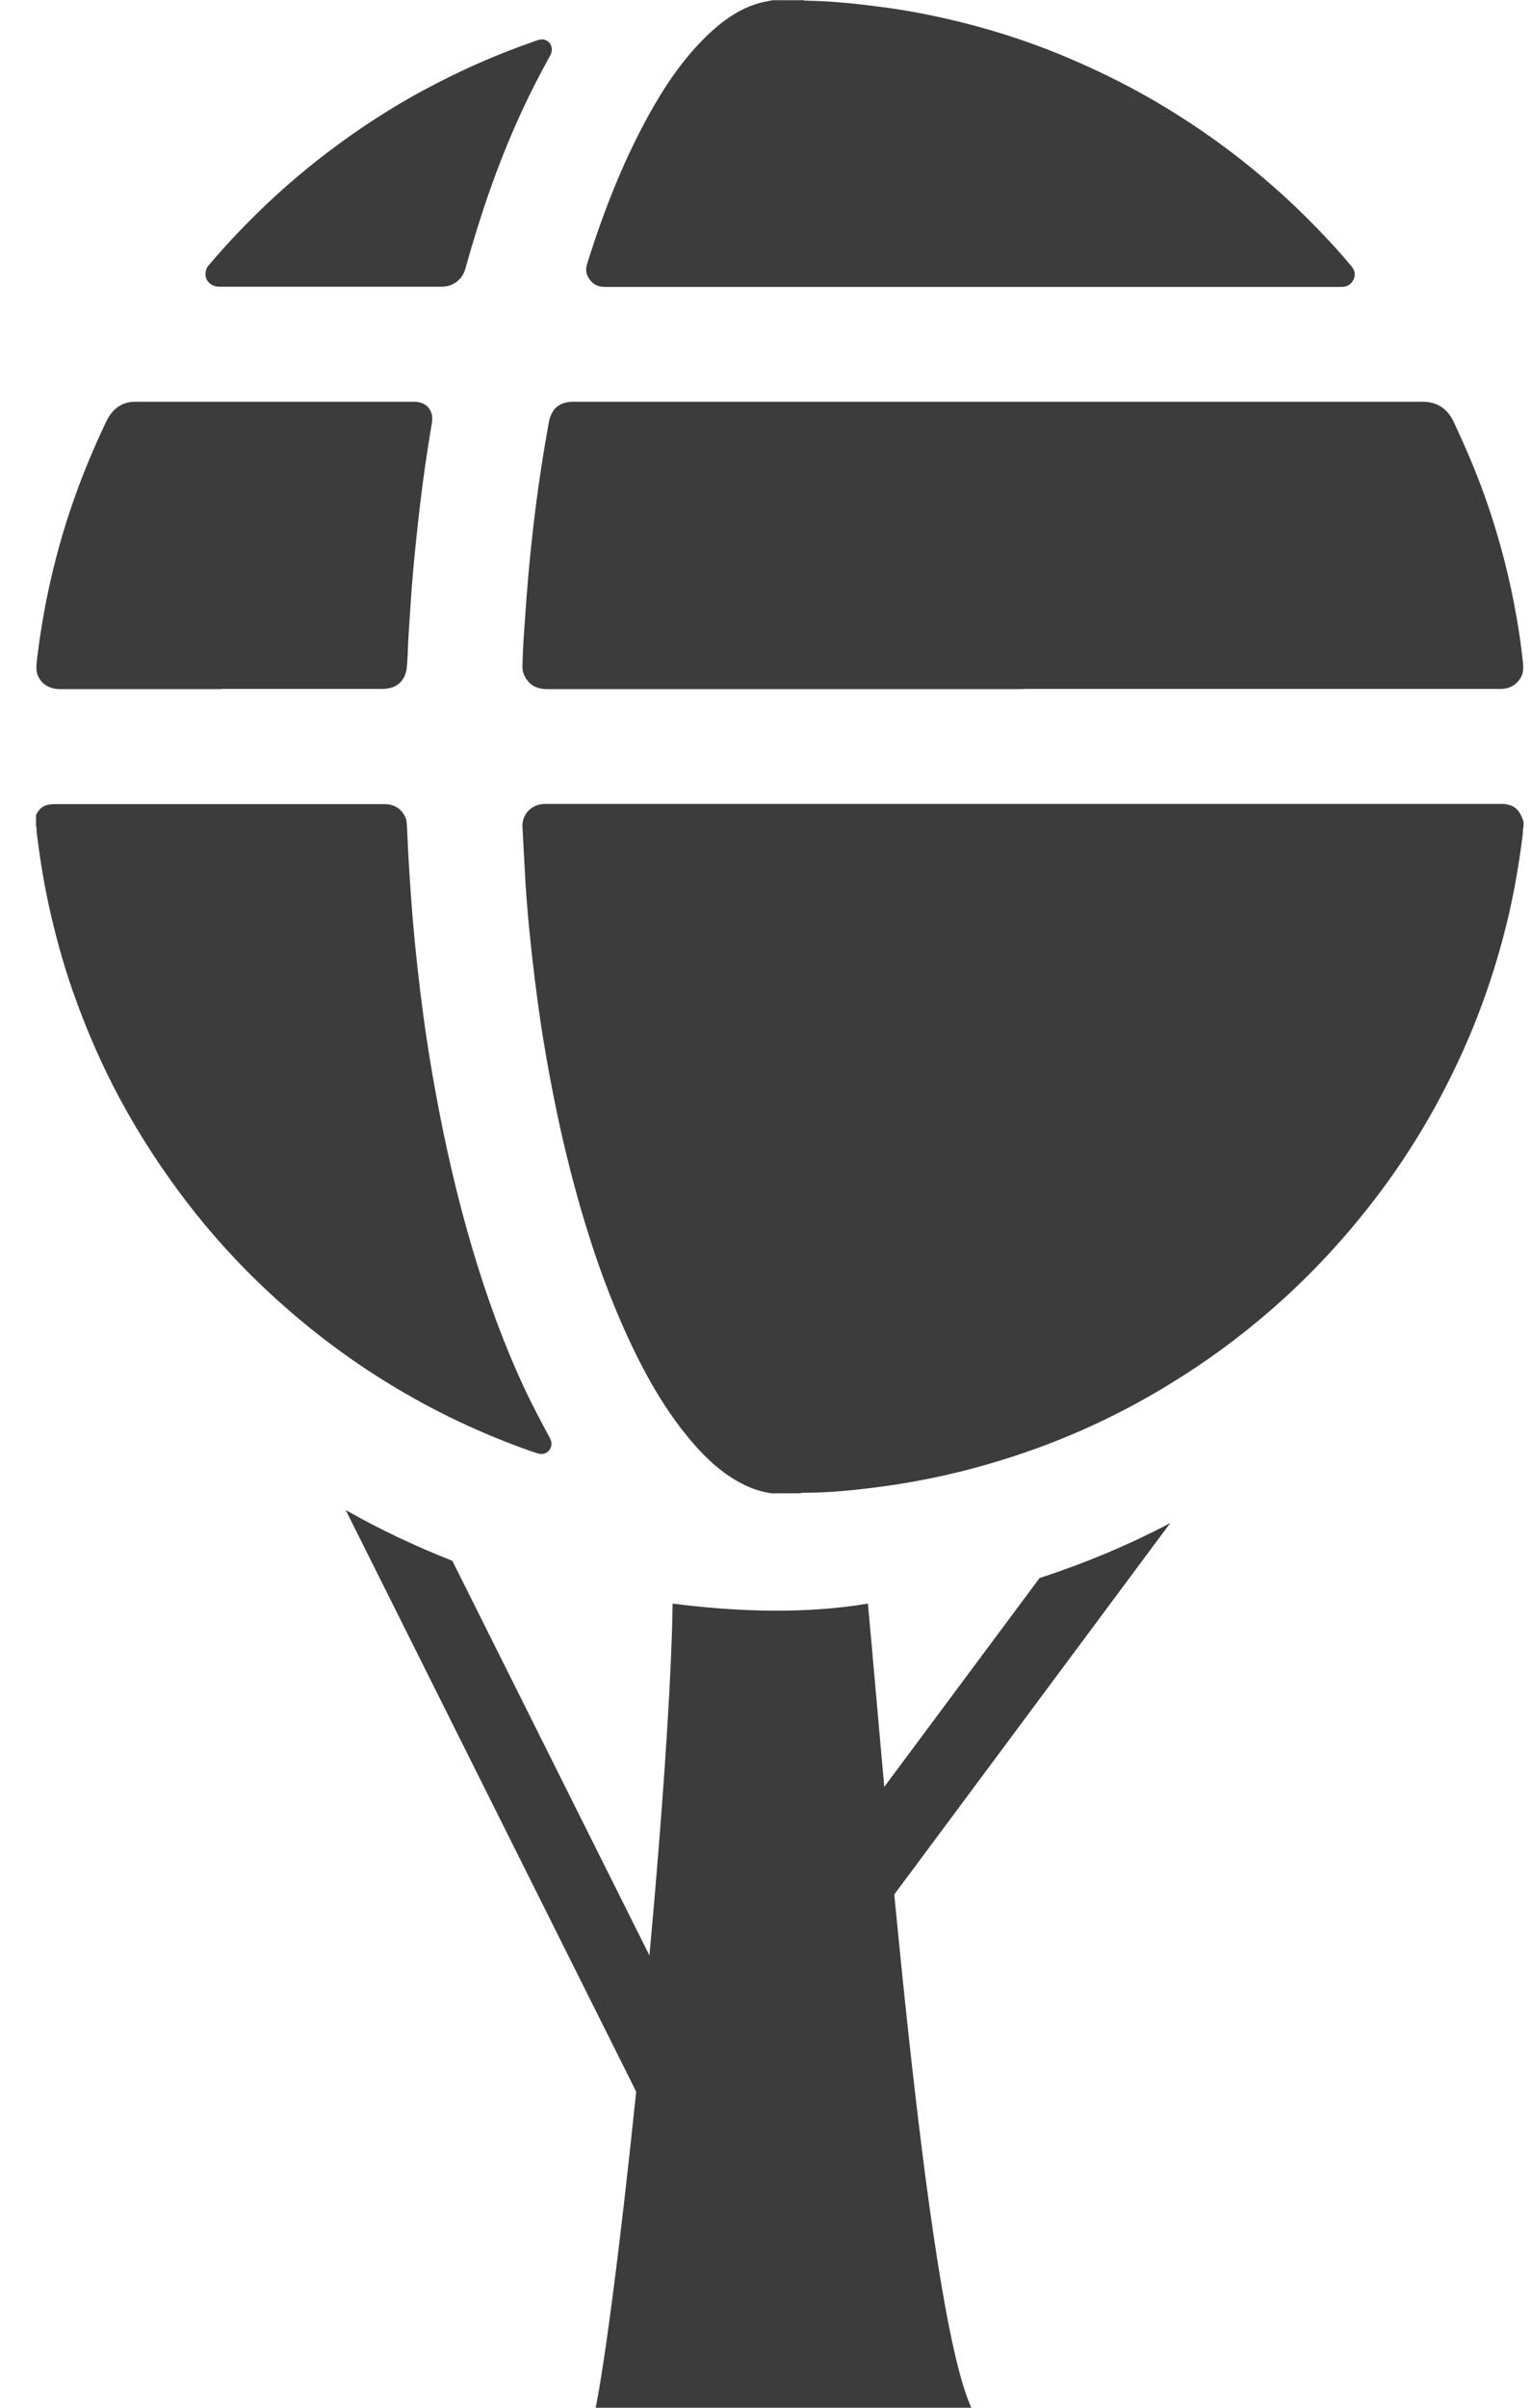
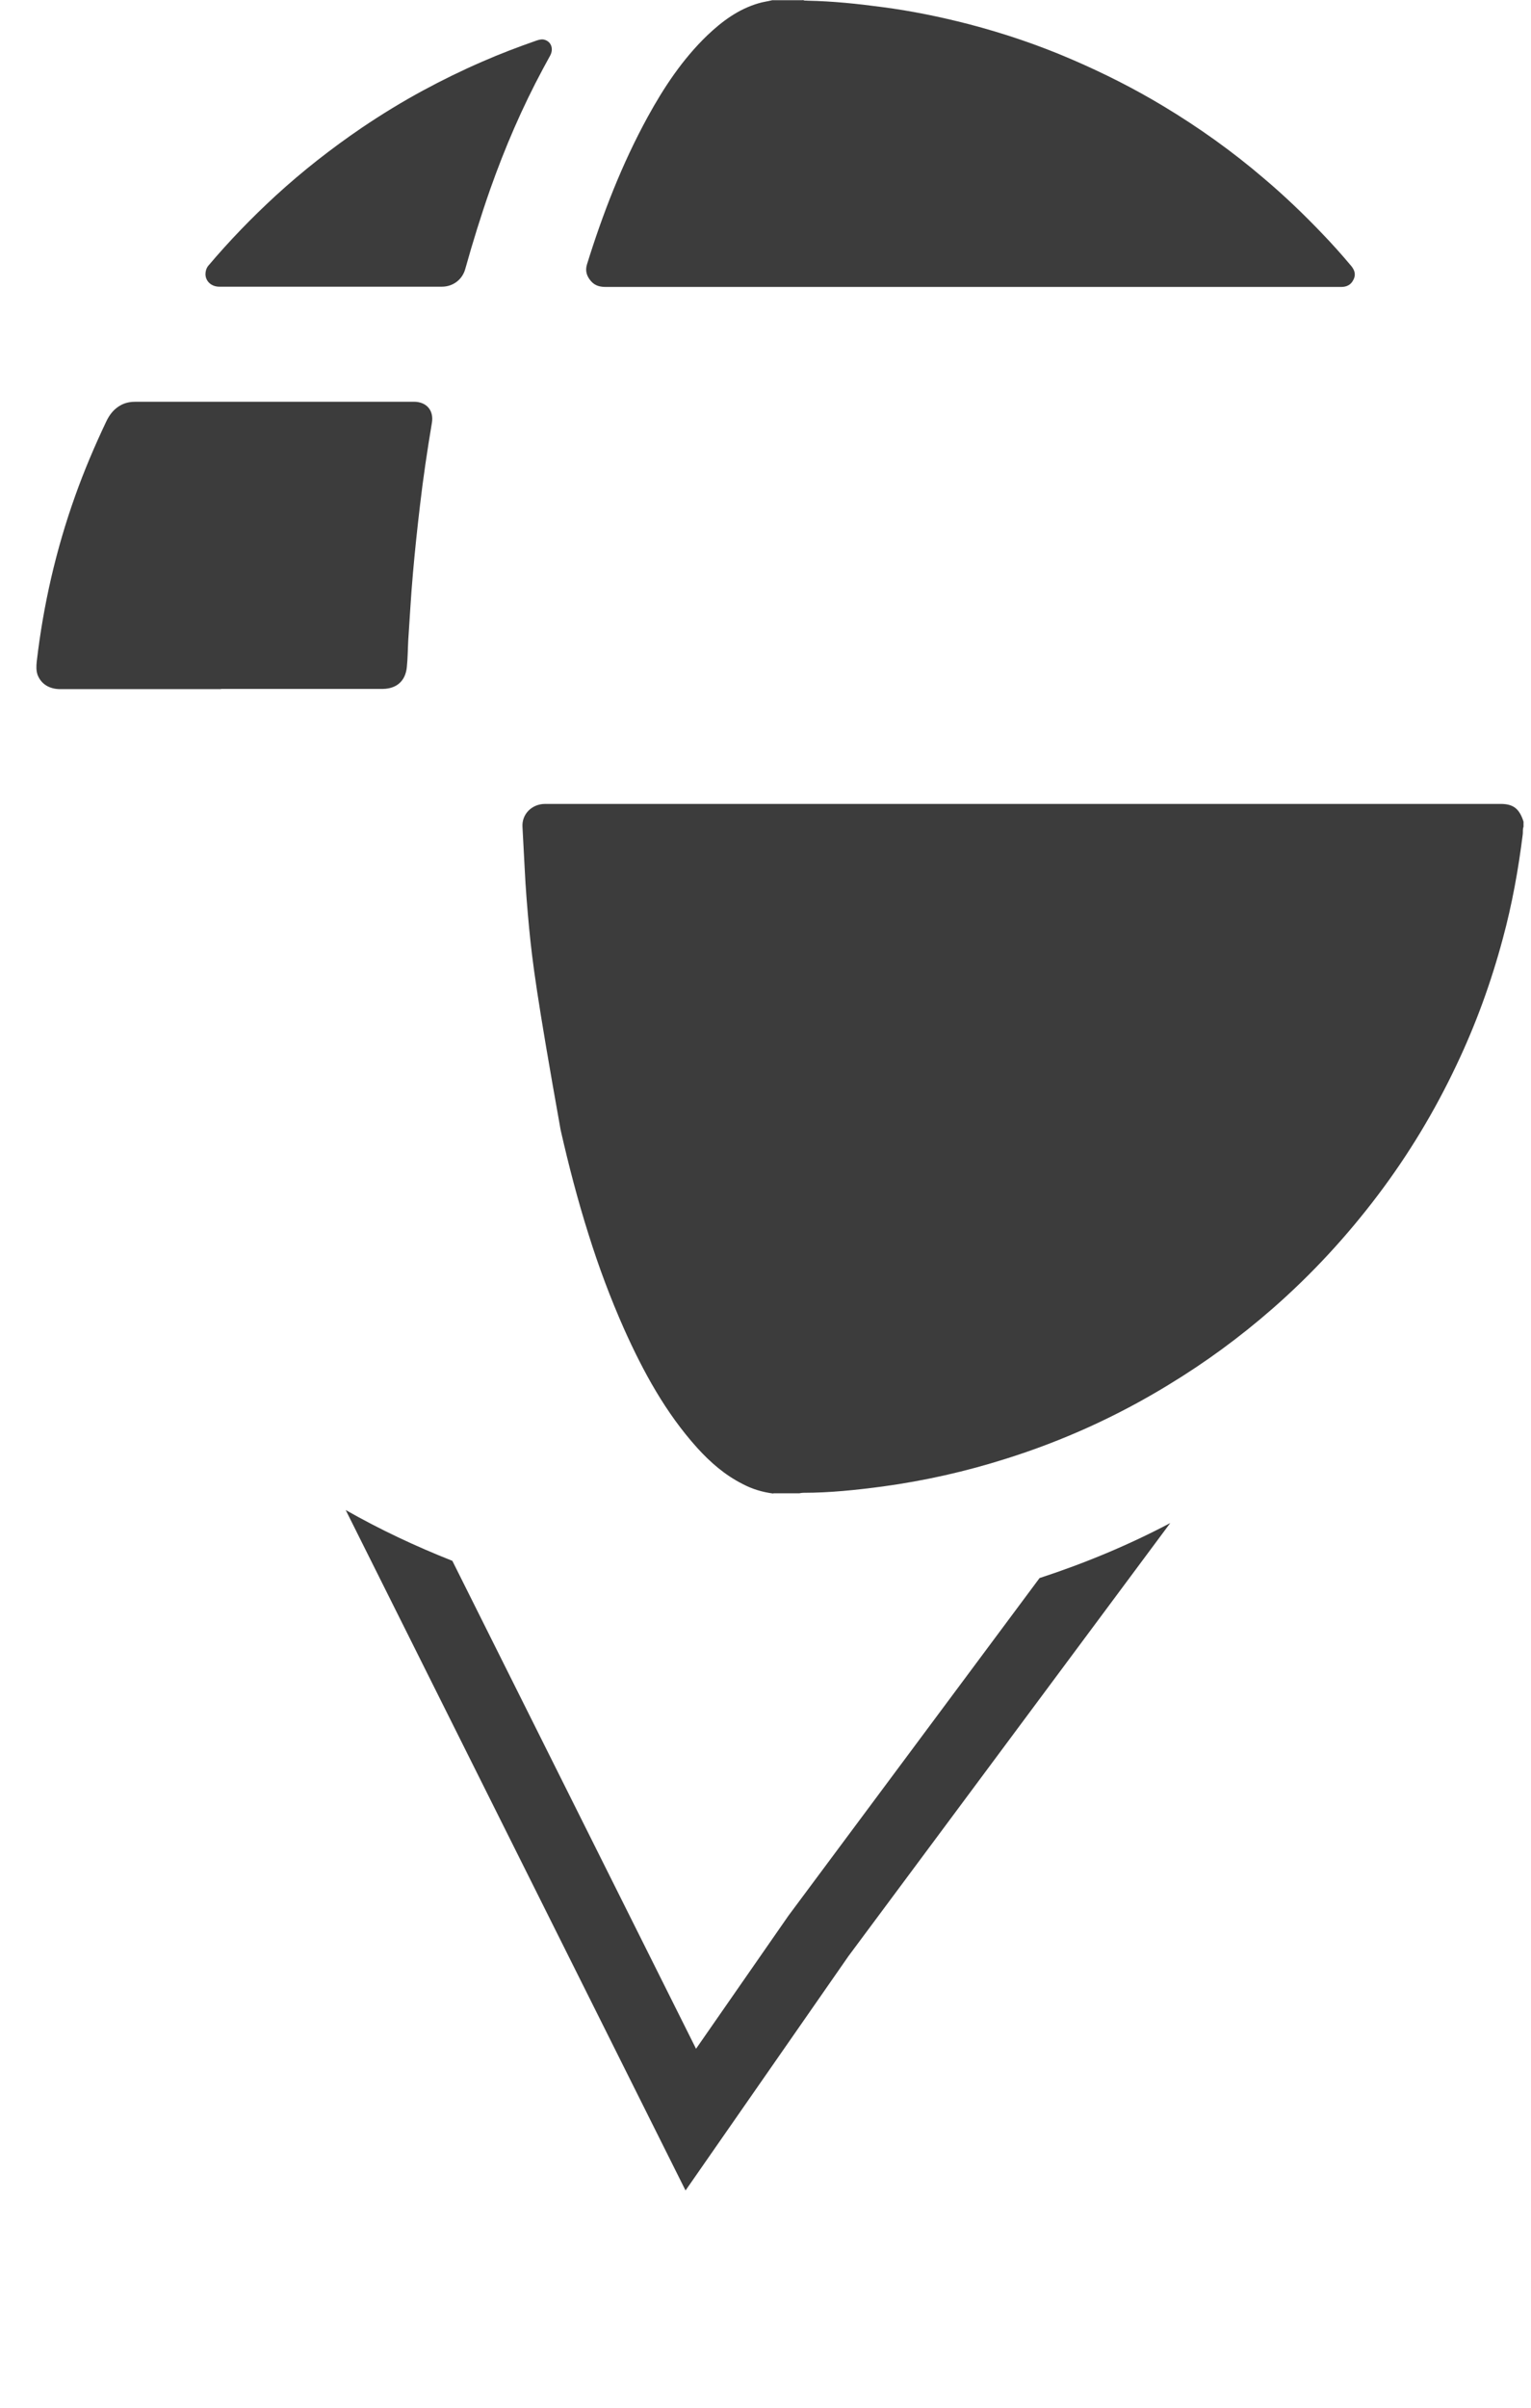
<svg xmlns="http://www.w3.org/2000/svg" width="35" height="55" viewBox="0 0 35 55" fill="none">
  <g id="Layer_1" clip-path="url(#clip0_408_7207)">
    <path id="Vector" d="M26.753 34.791L19.396 44.685L15.672 50.037L7.903 34.494C8.682 34.937 9.495 35.32 10.341 35.654L15.912 46.8L18.027 43.757L23.765 36.048C24.805 35.708 25.802 35.293 26.753 34.791Z" fill="#3C3C3C" />
    <g id="Group">
-       <path id="Vector_2" d="M17.676 34.117C17.425 34.084 17.192 34.014 16.969 33.895C16.568 33.691 16.24 33.405 15.94 33.075C15.216 32.272 14.704 31.333 14.264 30.351C13.953 29.65 13.685 28.932 13.457 28.204C13.207 27.416 13.001 26.623 12.817 25.814C12.645 25.026 12.495 24.239 12.372 23.44C12.261 22.707 12.172 21.968 12.099 21.229C12.055 20.765 12.016 20.295 11.994 19.826C11.977 19.513 11.96 19.2 11.944 18.887C11.927 18.596 12.161 18.364 12.461 18.364C19.741 18.364 27.026 18.364 34.306 18.364C34.595 18.364 34.734 18.472 34.829 18.768V18.887C34.807 18.941 34.818 18.995 34.812 19.054C34.712 19.858 34.568 20.657 34.356 21.439C34.089 22.437 33.738 23.403 33.293 24.336C32.798 25.383 32.202 26.37 31.506 27.292C30.788 28.242 29.987 29.11 29.091 29.893C28.345 30.545 27.549 31.128 26.703 31.64C25.535 32.353 24.299 32.914 22.991 33.324C22.073 33.615 21.138 33.825 20.186 33.955C19.579 34.036 18.973 34.1 18.361 34.1C18.333 34.1 18.305 34.106 18.277 34.111H17.682L17.676 34.117Z" fill="#3C3C3C" />
-       <path id="Vector_3" d="M0.823 18.623C0.901 18.439 1.041 18.369 1.235 18.369C3.751 18.369 6.267 18.369 8.782 18.369C8.999 18.369 9.155 18.456 9.255 18.644C9.3 18.725 9.3 18.817 9.305 18.903C9.333 19.588 9.378 20.279 9.433 20.964C9.495 21.709 9.578 22.453 9.678 23.198C9.756 23.78 9.851 24.368 9.957 24.946C10.179 26.159 10.452 27.357 10.803 28.538C11.136 29.655 11.532 30.75 12.033 31.808C12.194 32.142 12.367 32.471 12.545 32.8C12.572 32.849 12.6 32.898 12.606 32.951C12.623 33.119 12.478 33.248 12.316 33.205C12.066 33.135 11.821 33.032 11.576 32.941C10.981 32.709 10.402 32.444 9.84 32.148C8.849 31.624 7.914 31.009 7.046 30.303C6.562 29.909 6.1 29.493 5.66 29.051C4.998 28.382 4.397 27.665 3.857 26.898C3.322 26.143 2.849 25.35 2.443 24.519C2.104 23.818 1.814 23.101 1.569 22.361C1.363 21.73 1.196 21.083 1.063 20.43C0.968 19.966 0.901 19.502 0.84 19.033C0.835 18.974 0.84 18.914 0.823 18.86V18.628L0.823 18.623Z" fill="#3C3C3C" />
+       <path id="Vector_2" d="M17.676 34.117C17.425 34.084 17.192 34.014 16.969 33.895C16.568 33.691 16.24 33.405 15.94 33.075C15.216 32.272 14.704 31.333 14.264 30.351C13.953 29.65 13.685 28.932 13.457 28.204C13.207 27.416 13.001 26.623 12.817 25.814C12.261 22.707 12.172 21.968 12.099 21.229C12.055 20.765 12.016 20.295 11.994 19.826C11.977 19.513 11.96 19.2 11.944 18.887C11.927 18.596 12.161 18.364 12.461 18.364C19.741 18.364 27.026 18.364 34.306 18.364C34.595 18.364 34.734 18.472 34.829 18.768V18.887C34.807 18.941 34.818 18.995 34.812 19.054C34.712 19.858 34.568 20.657 34.356 21.439C34.089 22.437 33.738 23.403 33.293 24.336C32.798 25.383 32.202 26.37 31.506 27.292C30.788 28.242 29.987 29.11 29.091 29.893C28.345 30.545 27.549 31.128 26.703 31.64C25.535 32.353 24.299 32.914 22.991 33.324C22.073 33.615 21.138 33.825 20.186 33.955C19.579 34.036 18.973 34.1 18.361 34.1C18.333 34.1 18.305 34.106 18.277 34.111H17.682L17.676 34.117Z" fill="#3C3C3C" />
      <path id="Vector_4" d="M18.355 0C18.394 0.022 18.433 0.011 18.466 0.016C19.04 0.027 19.602 0.086 20.169 0.162C20.832 0.248 21.488 0.383 22.14 0.55C22.947 0.761 23.731 1.025 24.494 1.354C25.223 1.667 25.93 2.023 26.609 2.433C27.416 2.919 28.178 3.463 28.891 4.073C29.358 4.467 29.798 4.888 30.221 5.33C30.455 5.573 30.677 5.821 30.894 6.08C30.972 6.177 31 6.28 30.939 6.393C30.883 6.506 30.788 6.555 30.66 6.555C30.421 6.555 30.182 6.555 29.937 6.555C24.577 6.555 19.218 6.555 13.858 6.555C13.725 6.555 13.608 6.533 13.513 6.425C13.413 6.312 13.374 6.188 13.418 6.042C13.78 4.877 14.22 3.744 14.804 2.676C15.177 1.996 15.606 1.349 16.168 0.809C16.507 0.486 16.88 0.21 17.337 0.076C17.442 0.043 17.548 0.032 17.654 0.005H18.349L18.355 0Z" fill="#3C3C3C" />
-       <path id="Vector_5" d="M23.392 15.742C19.768 15.742 16.151 15.742 12.528 15.742C12.355 15.742 12.205 15.71 12.082 15.575C11.999 15.478 11.943 15.37 11.943 15.235C11.949 14.857 11.977 14.474 12.005 14.097C12.027 13.784 12.049 13.471 12.077 13.158C12.121 12.667 12.171 12.181 12.233 11.696C12.316 11.016 12.422 10.336 12.544 9.662C12.6 9.338 12.784 9.177 13.112 9.177H32.519C32.848 9.177 33.081 9.328 33.226 9.624C33.504 10.212 33.76 10.811 33.977 11.432C34.283 12.311 34.517 13.207 34.673 14.118C34.729 14.431 34.773 14.744 34.807 15.057C34.823 15.203 34.846 15.354 34.757 15.494C34.656 15.65 34.517 15.726 34.339 15.737C34.306 15.737 34.267 15.737 34.233 15.737H23.403L23.392 15.742Z" fill="#3C3C3C" />
      <path id="Vector_6" d="M5.048 15.742H1.38C1.13 15.742 0.946 15.629 0.862 15.424C0.824 15.321 0.829 15.213 0.84 15.111C0.991 13.816 1.28 12.554 1.72 11.324C1.926 10.746 2.165 10.185 2.426 9.635C2.504 9.468 2.61 9.333 2.777 9.247C2.883 9.193 2.994 9.177 3.105 9.177C5.226 9.177 7.341 9.177 9.461 9.177C9.751 9.177 9.923 9.376 9.873 9.662C9.767 10.293 9.673 10.925 9.6 11.556C9.539 12.074 9.484 12.591 9.439 13.109C9.394 13.617 9.367 14.124 9.333 14.625C9.322 14.83 9.322 15.041 9.3 15.246C9.266 15.559 9.066 15.731 8.754 15.737C8.504 15.737 8.259 15.737 8.009 15.737H5.053L5.048 15.742Z" fill="#3C3C3C" />
      <path id="Vector_7" d="M7.552 6.549H5.014C4.836 6.549 4.703 6.431 4.697 6.269C4.697 6.199 4.714 6.134 4.758 6.075C5.237 5.508 5.754 4.974 6.3 4.472C6.918 3.906 7.574 3.393 8.27 2.919C8.726 2.611 9.194 2.325 9.673 2.066C10.112 1.829 10.563 1.608 11.025 1.408C11.431 1.23 11.843 1.074 12.261 0.928C12.311 0.912 12.361 0.896 12.416 0.901C12.589 0.928 12.667 1.101 12.578 1.268C12.522 1.37 12.466 1.473 12.411 1.575C11.938 2.455 11.543 3.372 11.209 4.316C10.997 4.92 10.808 5.53 10.636 6.145C10.569 6.387 10.357 6.549 10.101 6.549C9.25 6.549 8.404 6.549 7.552 6.549Z" fill="#3C3C3C" />
-       <path id="Vector_8" d="M22.206 55C21.143 52.696 20.192 40.364 19.841 36.631C18.399 36.873 16.847 36.819 15.377 36.631C15.311 41.071 14.175 52.157 13.619 55H22.206Z" fill="#3C3C3C" />
    </g>
  </g>
  <defs>
    <clipPath id="clip0_408_7207">
      <rect width="34" height="55" fill="white" transform="translate(0.823)" />
    </clipPath>
  </defs>
</svg>